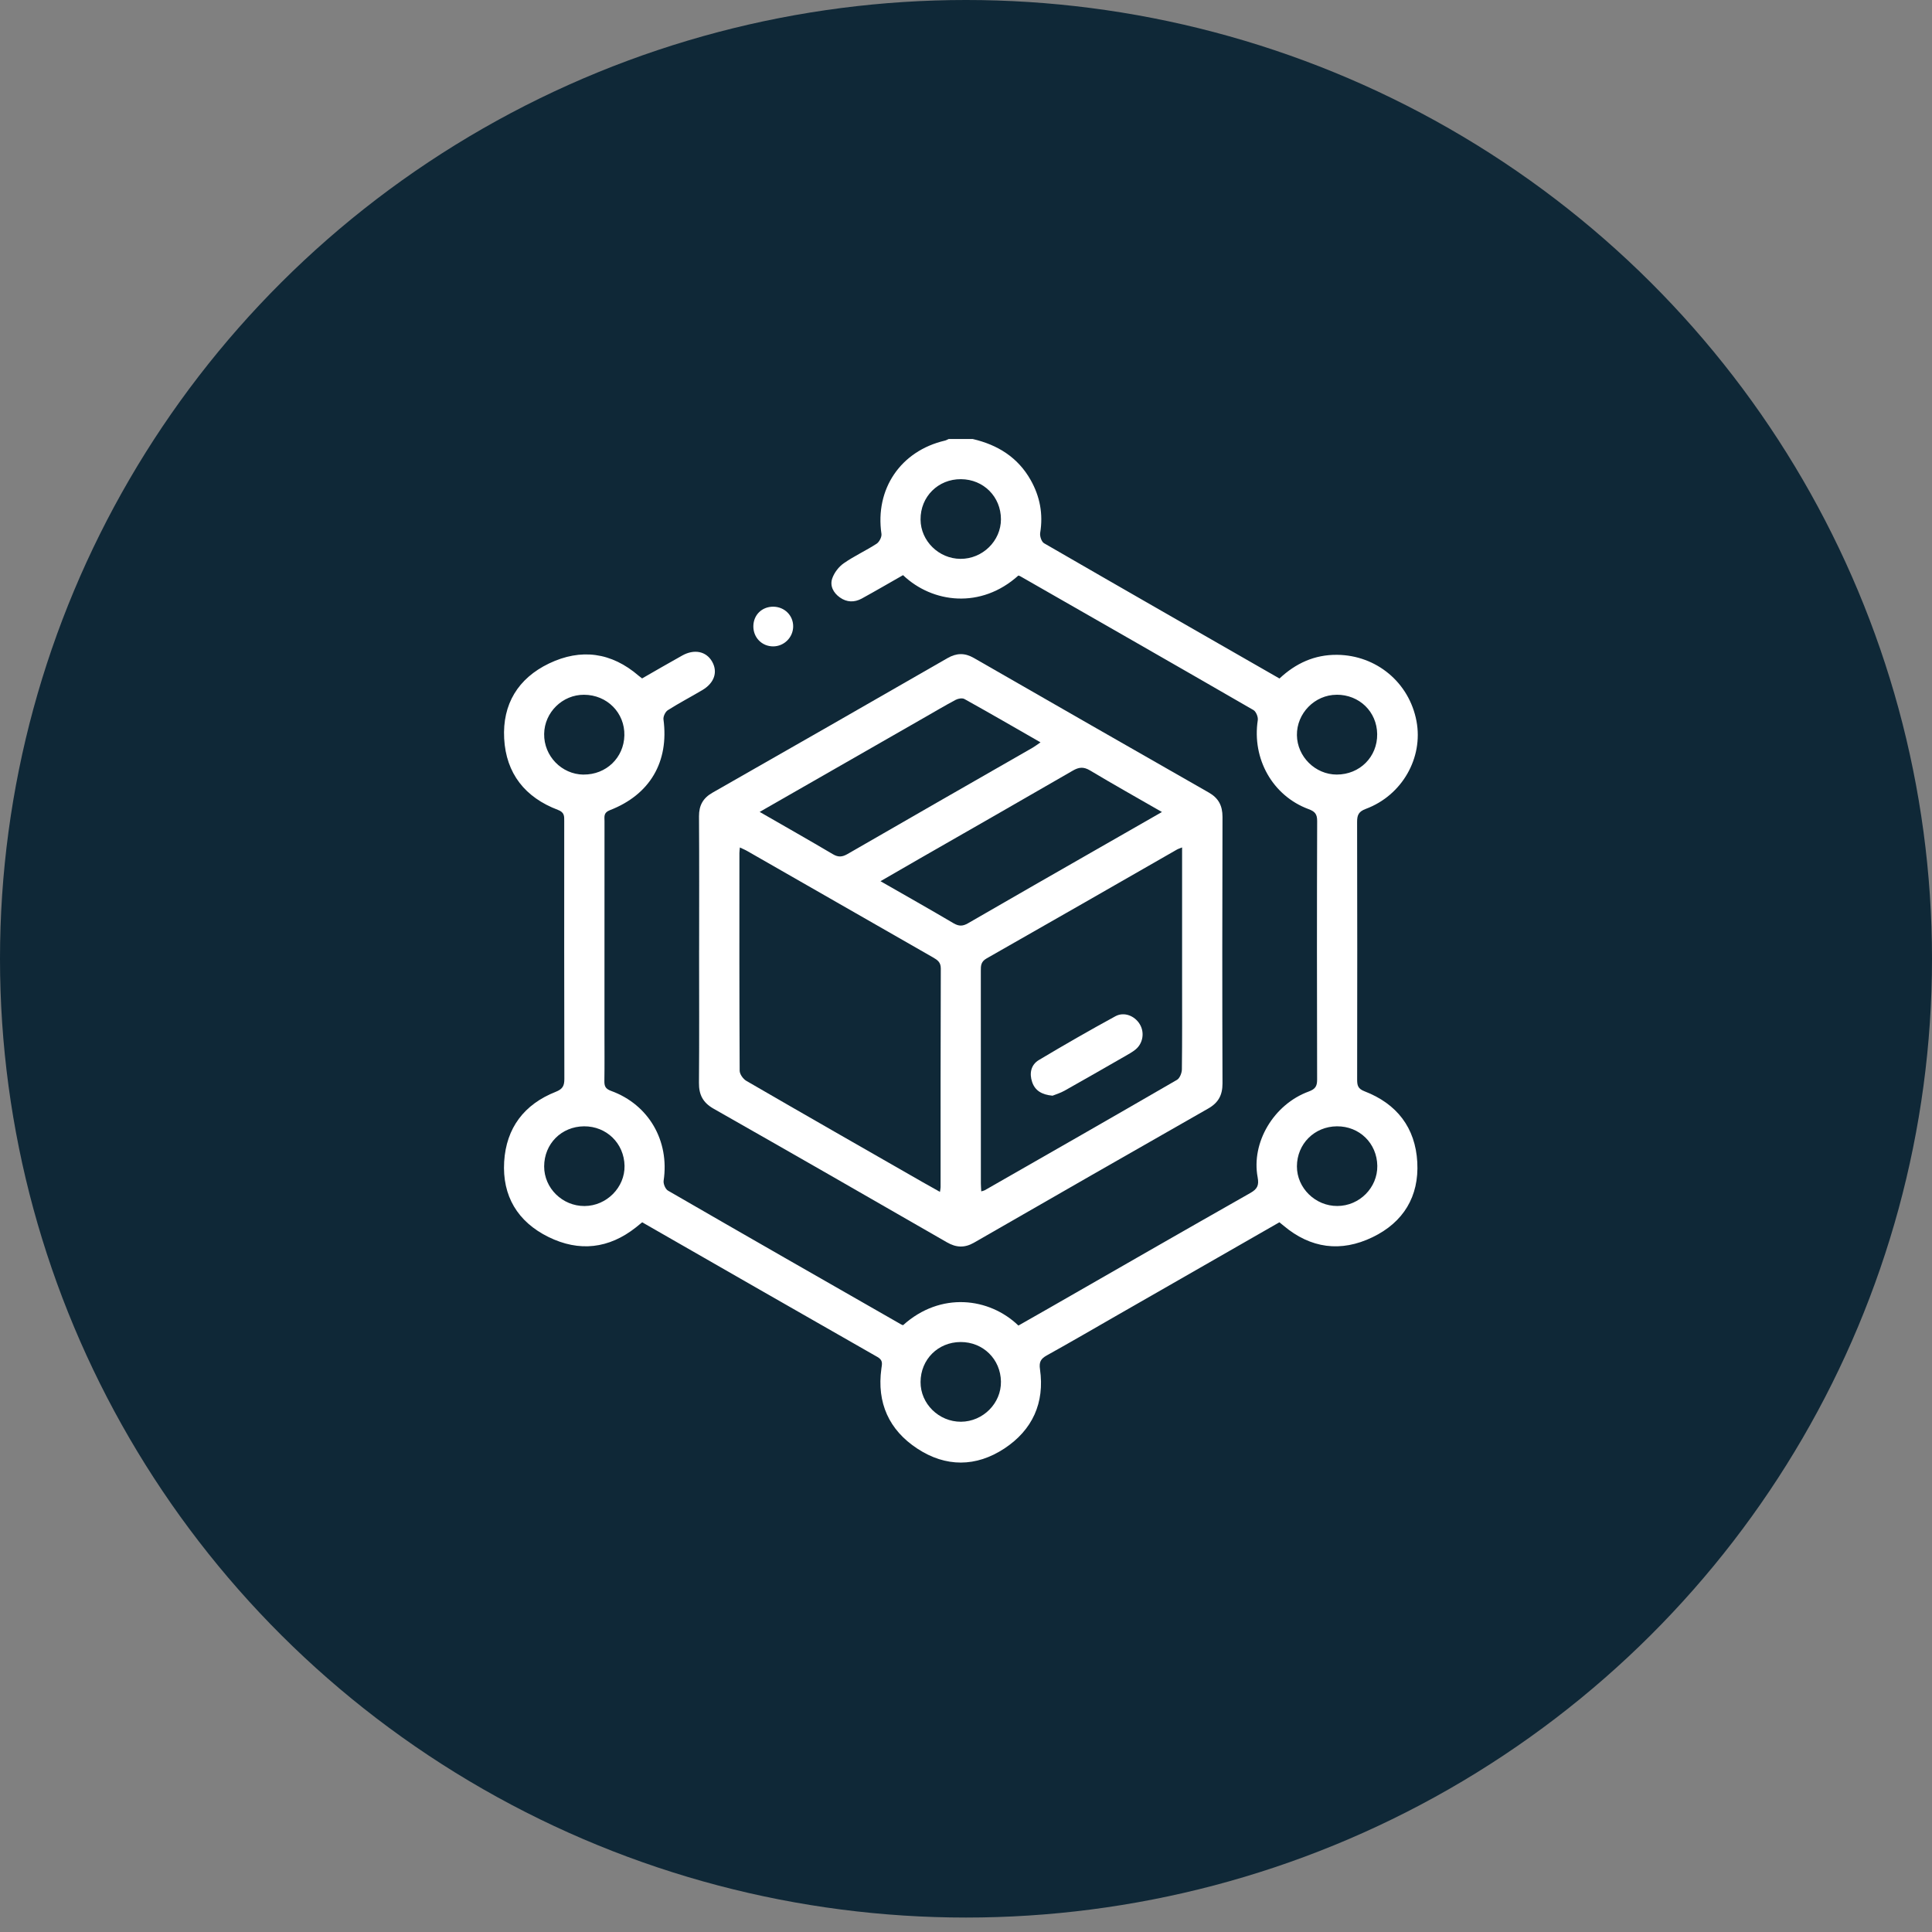
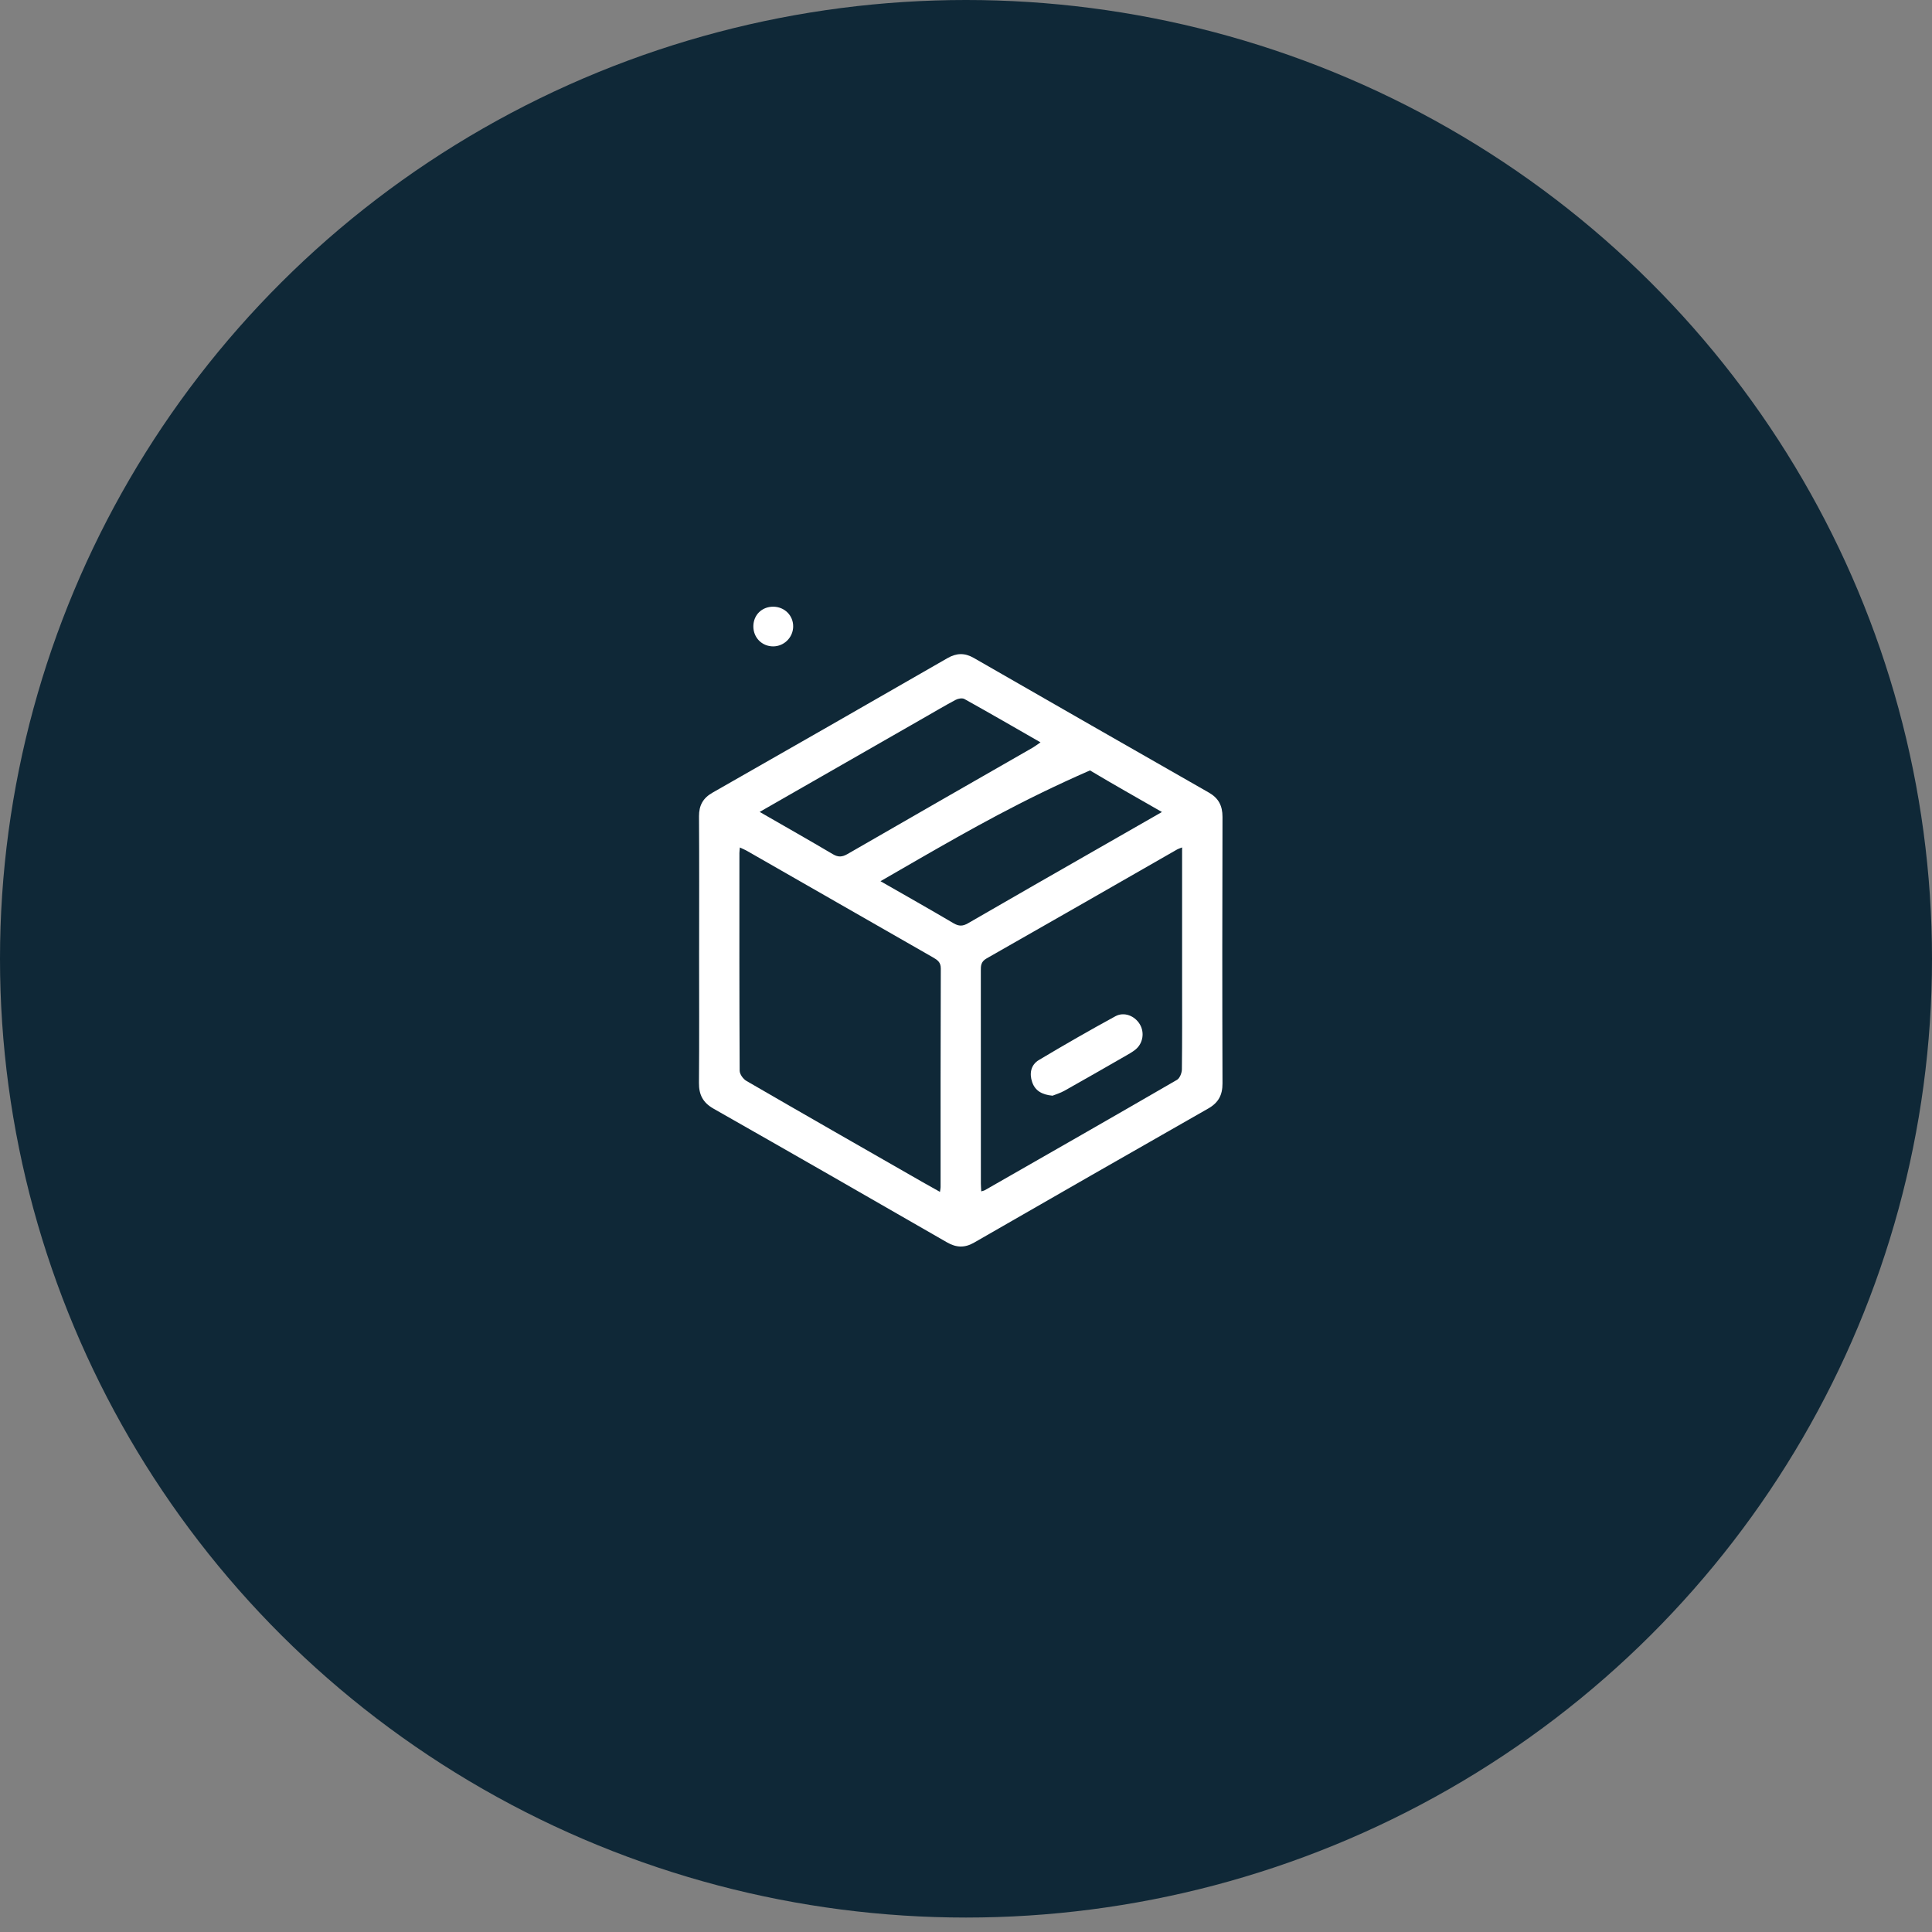
<svg xmlns="http://www.w3.org/2000/svg" width="46" height="46" viewBox="0 0 46 46" fill="none">
  <rect x="0" y="0" width="46" height="46" fill="#808080" stroke="none" />
  <ellipse cx="23" cy="22.828" rx="23" ry="22.828" fill="#0F2837" />
-   <path d="M23.162 10.453C23.755 10.591 24.235 10.89 24.539 11.428C24.761 11.821 24.84 12.24 24.766 12.689C24.754 12.766 24.798 12.899 24.858 12.934C26.719 14.01 28.585 15.078 30.464 16.155C30.849 15.794 31.299 15.585 31.837 15.591C32.773 15.601 33.554 16.252 33.726 17.17C33.89 18.043 33.384 18.937 32.52 19.259C32.351 19.322 32.312 19.403 32.312 19.567C32.317 21.611 32.316 23.657 32.313 25.701C32.313 25.839 32.328 25.921 32.486 25.982C33.258 26.279 33.7 26.849 33.745 27.672C33.789 28.487 33.415 29.103 32.678 29.458C31.925 29.821 31.206 29.726 30.56 29.182C30.529 29.157 30.499 29.132 30.462 29.102C29.175 29.84 27.891 30.576 26.606 31.312C26.046 31.633 25.489 31.958 24.925 32.271C24.779 32.352 24.736 32.429 24.762 32.604C24.876 33.401 24.582 34.047 23.914 34.488C23.239 34.933 22.518 34.935 21.843 34.492C21.166 34.049 20.874 33.399 20.985 32.589C21 32.476 21.03 32.389 20.895 32.311C19.027 31.247 17.163 30.176 15.29 29.102C15.239 29.144 15.191 29.183 15.143 29.222C14.497 29.733 13.79 29.812 13.059 29.452C12.325 29.091 11.955 28.475 12.004 27.658C12.053 26.857 12.479 26.293 13.231 25.996C13.399 25.93 13.437 25.851 13.437 25.689C13.432 23.644 13.433 21.599 13.434 19.554C13.434 19.434 13.443 19.343 13.284 19.283C12.502 18.987 12.049 18.417 12.004 17.584C11.96 16.767 12.335 16.151 13.072 15.797C13.834 15.432 14.559 15.531 15.207 16.09C15.231 16.111 15.257 16.129 15.288 16.153C15.607 15.97 15.923 15.786 16.243 15.608C16.529 15.448 16.811 15.506 16.952 15.747C17.096 15.994 17.012 16.257 16.727 16.428C16.453 16.591 16.17 16.738 15.901 16.909C15.841 16.947 15.788 17.06 15.797 17.129C15.931 18.135 15.479 18.919 14.521 19.29C14.365 19.35 14.393 19.447 14.393 19.551C14.392 21.232 14.392 22.912 14.392 24.592C14.392 24.973 14.396 25.353 14.39 25.734C14.388 25.858 14.412 25.924 14.55 25.974C15.449 26.301 15.942 27.164 15.801 28.109C15.789 28.184 15.842 28.313 15.906 28.349C17.753 29.417 19.606 30.476 21.458 31.535C21.471 31.543 21.488 31.547 21.502 31.552C22.395 30.747 23.554 30.893 24.248 31.561C24.482 31.428 24.722 31.292 24.961 31.155C26.563 30.236 28.165 29.315 29.771 28.404C29.938 28.309 29.979 28.221 29.944 28.031C29.788 27.199 30.329 26.293 31.159 25.989C31.313 25.932 31.361 25.866 31.36 25.704C31.355 23.651 31.354 21.599 31.361 19.546C31.361 19.378 31.303 19.319 31.154 19.264C30.297 18.945 29.807 18.065 29.947 17.147C29.959 17.072 29.906 16.942 29.844 16.906C27.996 15.838 26.143 14.78 24.292 13.72C24.278 13.712 24.262 13.708 24.247 13.703C23.358 14.505 22.203 14.363 21.501 13.694C21.177 13.878 20.85 14.069 20.517 14.252C20.342 14.347 20.161 14.342 19.997 14.225C19.84 14.114 19.754 13.946 19.816 13.77C19.864 13.633 19.971 13.493 20.091 13.41C20.338 13.238 20.617 13.111 20.87 12.947C20.936 12.905 20.997 12.785 20.987 12.712C20.83 11.643 21.444 10.735 22.5 10.49C22.53 10.483 22.558 10.465 22.587 10.453C22.778 10.453 22.97 10.453 23.162 10.453L23.162 10.453ZM13.894 18.442C14.431 18.447 14.854 18.042 14.866 17.51C14.878 16.972 14.455 16.544 13.906 16.542C13.393 16.539 12.963 16.96 12.956 17.474C12.948 18 13.372 18.437 13.893 18.443L13.894 18.442ZM23.832 12.363C23.831 11.827 23.418 11.413 22.882 11.409C22.337 11.404 21.913 11.826 21.918 12.371C21.921 12.879 22.352 13.303 22.867 13.306C23.393 13.31 23.833 12.879 23.832 12.363ZM13.919 28.715C14.443 28.712 14.88 28.271 14.87 27.757C14.86 27.222 14.44 26.813 13.905 26.817C13.367 26.822 12.958 27.232 12.956 27.771C12.955 28.29 13.392 28.718 13.918 28.715H13.919ZM31.831 26.817C31.296 26.821 30.881 27.235 30.879 27.77C30.877 28.285 31.318 28.718 31.843 28.714C32.369 28.712 32.8 28.277 32.793 27.758C32.785 27.221 32.368 26.813 31.831 26.817L31.831 26.817ZM22.88 33.851C23.405 33.848 23.84 33.411 23.832 32.895C23.824 32.359 23.405 31.95 22.869 31.953C22.333 31.956 21.92 32.368 21.918 32.905C21.915 33.422 22.354 33.853 22.88 33.851ZM31.824 16.542C31.303 16.544 30.872 16.984 30.879 17.505C30.886 18.016 31.316 18.441 31.827 18.442C32.376 18.442 32.797 18.02 32.79 17.478C32.783 16.945 32.365 16.539 31.824 16.541L31.824 16.542Z" fill="white" />
-   <path d="M16.646 22.62C16.646 21.559 16.65 20.497 16.643 19.435C16.642 19.178 16.737 19.003 16.963 18.874C18.829 17.81 20.695 16.743 22.557 15.671C22.774 15.546 22.969 15.541 23.185 15.665C25.048 16.735 26.912 17.804 28.779 18.869C29.013 19.002 29.107 19.183 29.107 19.45C29.101 21.565 29.1 23.68 29.107 25.796C29.108 26.072 29.01 26.256 28.766 26.394C26.906 27.454 25.049 28.518 23.193 29.586C22.968 29.716 22.767 29.707 22.544 29.578C20.696 28.514 18.846 27.452 16.991 26.398C16.737 26.254 16.639 26.066 16.642 25.781C16.651 24.728 16.645 23.674 16.645 22.62H16.646ZM22.38 28.378C22.388 28.322 22.395 28.293 22.395 28.265C22.395 26.529 22.393 24.794 22.4 23.059C22.4 22.908 22.319 22.856 22.212 22.794C20.74 21.953 19.27 21.109 17.799 20.267C17.747 20.236 17.689 20.213 17.616 20.178C17.611 20.237 17.605 20.274 17.605 20.311C17.604 22.038 17.602 23.765 17.611 25.492C17.611 25.576 17.694 25.691 17.772 25.736C19.169 26.546 20.572 27.347 21.974 28.15C22.103 28.224 22.233 28.295 22.38 28.378L22.38 28.378ZM28.145 20.177C28.085 20.201 28.055 20.209 28.029 20.224C26.517 21.09 25.006 21.959 23.49 22.82C23.356 22.896 23.352 22.991 23.353 23.113C23.354 24.801 23.354 26.489 23.354 28.177C23.354 28.236 23.36 28.296 23.363 28.366C23.405 28.353 23.428 28.35 23.447 28.339C24.974 27.466 26.501 26.593 28.023 25.711C28.089 25.673 28.138 25.549 28.14 25.465C28.149 24.768 28.145 24.07 28.145 23.373C28.145 22.319 28.145 21.266 28.145 20.177V20.177ZM18.087 19.331C18.692 19.679 19.265 20.004 19.832 20.339C19.959 20.414 20.053 20.406 20.179 20.334C21.646 19.486 23.118 18.645 24.587 17.802C24.644 17.769 24.696 17.728 24.774 17.675C24.152 17.318 23.561 16.976 22.964 16.644C22.912 16.614 22.811 16.632 22.752 16.664C22.493 16.802 22.24 16.953 21.984 17.099C20.701 17.835 19.417 18.57 18.086 19.332L18.087 19.331ZM27.666 19.334C27.067 18.989 26.505 18.675 25.952 18.343C25.8 18.253 25.689 18.263 25.542 18.349C24.323 19.055 23.099 19.753 21.877 20.454C21.581 20.623 21.287 20.795 20.964 20.981C21.563 21.324 22.137 21.648 22.703 21.982C22.83 22.056 22.922 22.056 23.049 21.982C24.096 21.375 25.147 20.776 26.197 20.174C26.672 19.902 27.148 19.63 27.666 19.333L27.666 19.334Z" fill="white" />
+   <path d="M16.646 22.62C16.646 21.559 16.65 20.497 16.643 19.435C16.642 19.178 16.737 19.003 16.963 18.874C18.829 17.81 20.695 16.743 22.557 15.671C22.774 15.546 22.969 15.541 23.185 15.665C25.048 16.735 26.912 17.804 28.779 18.869C29.013 19.002 29.107 19.183 29.107 19.45C29.101 21.565 29.1 23.68 29.107 25.796C29.108 26.072 29.01 26.256 28.766 26.394C26.906 27.454 25.049 28.518 23.193 29.586C22.968 29.716 22.767 29.707 22.544 29.578C20.696 28.514 18.846 27.452 16.991 26.398C16.737 26.254 16.639 26.066 16.642 25.781C16.651 24.728 16.645 23.674 16.645 22.62H16.646ZM22.38 28.378C22.388 28.322 22.395 28.293 22.395 28.265C22.395 26.529 22.393 24.794 22.4 23.059C22.4 22.908 22.319 22.856 22.212 22.794C20.74 21.953 19.27 21.109 17.799 20.267C17.747 20.236 17.689 20.213 17.616 20.178C17.611 20.237 17.605 20.274 17.605 20.311C17.604 22.038 17.602 23.765 17.611 25.492C17.611 25.576 17.694 25.691 17.772 25.736C19.169 26.546 20.572 27.347 21.974 28.15C22.103 28.224 22.233 28.295 22.38 28.378L22.38 28.378ZM28.145 20.177C28.085 20.201 28.055 20.209 28.029 20.224C26.517 21.09 25.006 21.959 23.49 22.82C23.356 22.896 23.352 22.991 23.353 23.113C23.354 24.801 23.354 26.489 23.354 28.177C23.354 28.236 23.36 28.296 23.363 28.366C23.405 28.353 23.428 28.35 23.447 28.339C24.974 27.466 26.501 26.593 28.023 25.711C28.089 25.673 28.138 25.549 28.14 25.465C28.149 24.768 28.145 24.07 28.145 23.373C28.145 22.319 28.145 21.266 28.145 20.177V20.177ZM18.087 19.331C18.692 19.679 19.265 20.004 19.832 20.339C19.959 20.414 20.053 20.406 20.179 20.334C21.646 19.486 23.118 18.645 24.587 17.802C24.644 17.769 24.696 17.728 24.774 17.675C24.152 17.318 23.561 16.976 22.964 16.644C22.912 16.614 22.811 16.632 22.752 16.664C22.493 16.802 22.24 16.953 21.984 17.099C20.701 17.835 19.417 18.57 18.086 19.332L18.087 19.331ZM27.666 19.334C27.067 18.989 26.505 18.675 25.952 18.343C24.323 19.055 23.099 19.753 21.877 20.454C21.581 20.623 21.287 20.795 20.964 20.981C21.563 21.324 22.137 21.648 22.703 21.982C22.83 22.056 22.922 22.056 23.049 21.982C24.096 21.375 25.147 20.776 26.197 20.174C26.672 19.902 27.148 19.63 27.666 19.333L27.666 19.334Z" fill="white" />
  <path d="M18.407 14.445C18.68 14.445 18.892 14.657 18.885 14.925C18.878 15.182 18.666 15.389 18.41 15.39C18.14 15.391 17.932 15.178 17.937 14.905C17.942 14.64 18.14 14.446 18.407 14.445Z" fill="white" />
  <path d="M25.06 26.088C24.803 26.064 24.645 25.966 24.576 25.766C24.504 25.558 24.545 25.353 24.735 25.239C25.336 24.88 25.943 24.531 26.558 24.196C26.765 24.084 27.017 24.186 27.137 24.385C27.255 24.579 27.217 24.838 27.038 24.987C26.959 25.052 26.866 25.101 26.777 25.153C26.3 25.426 25.825 25.701 25.346 25.969C25.244 26.026 25.129 26.06 25.06 26.088Z" fill="white" />
</svg>